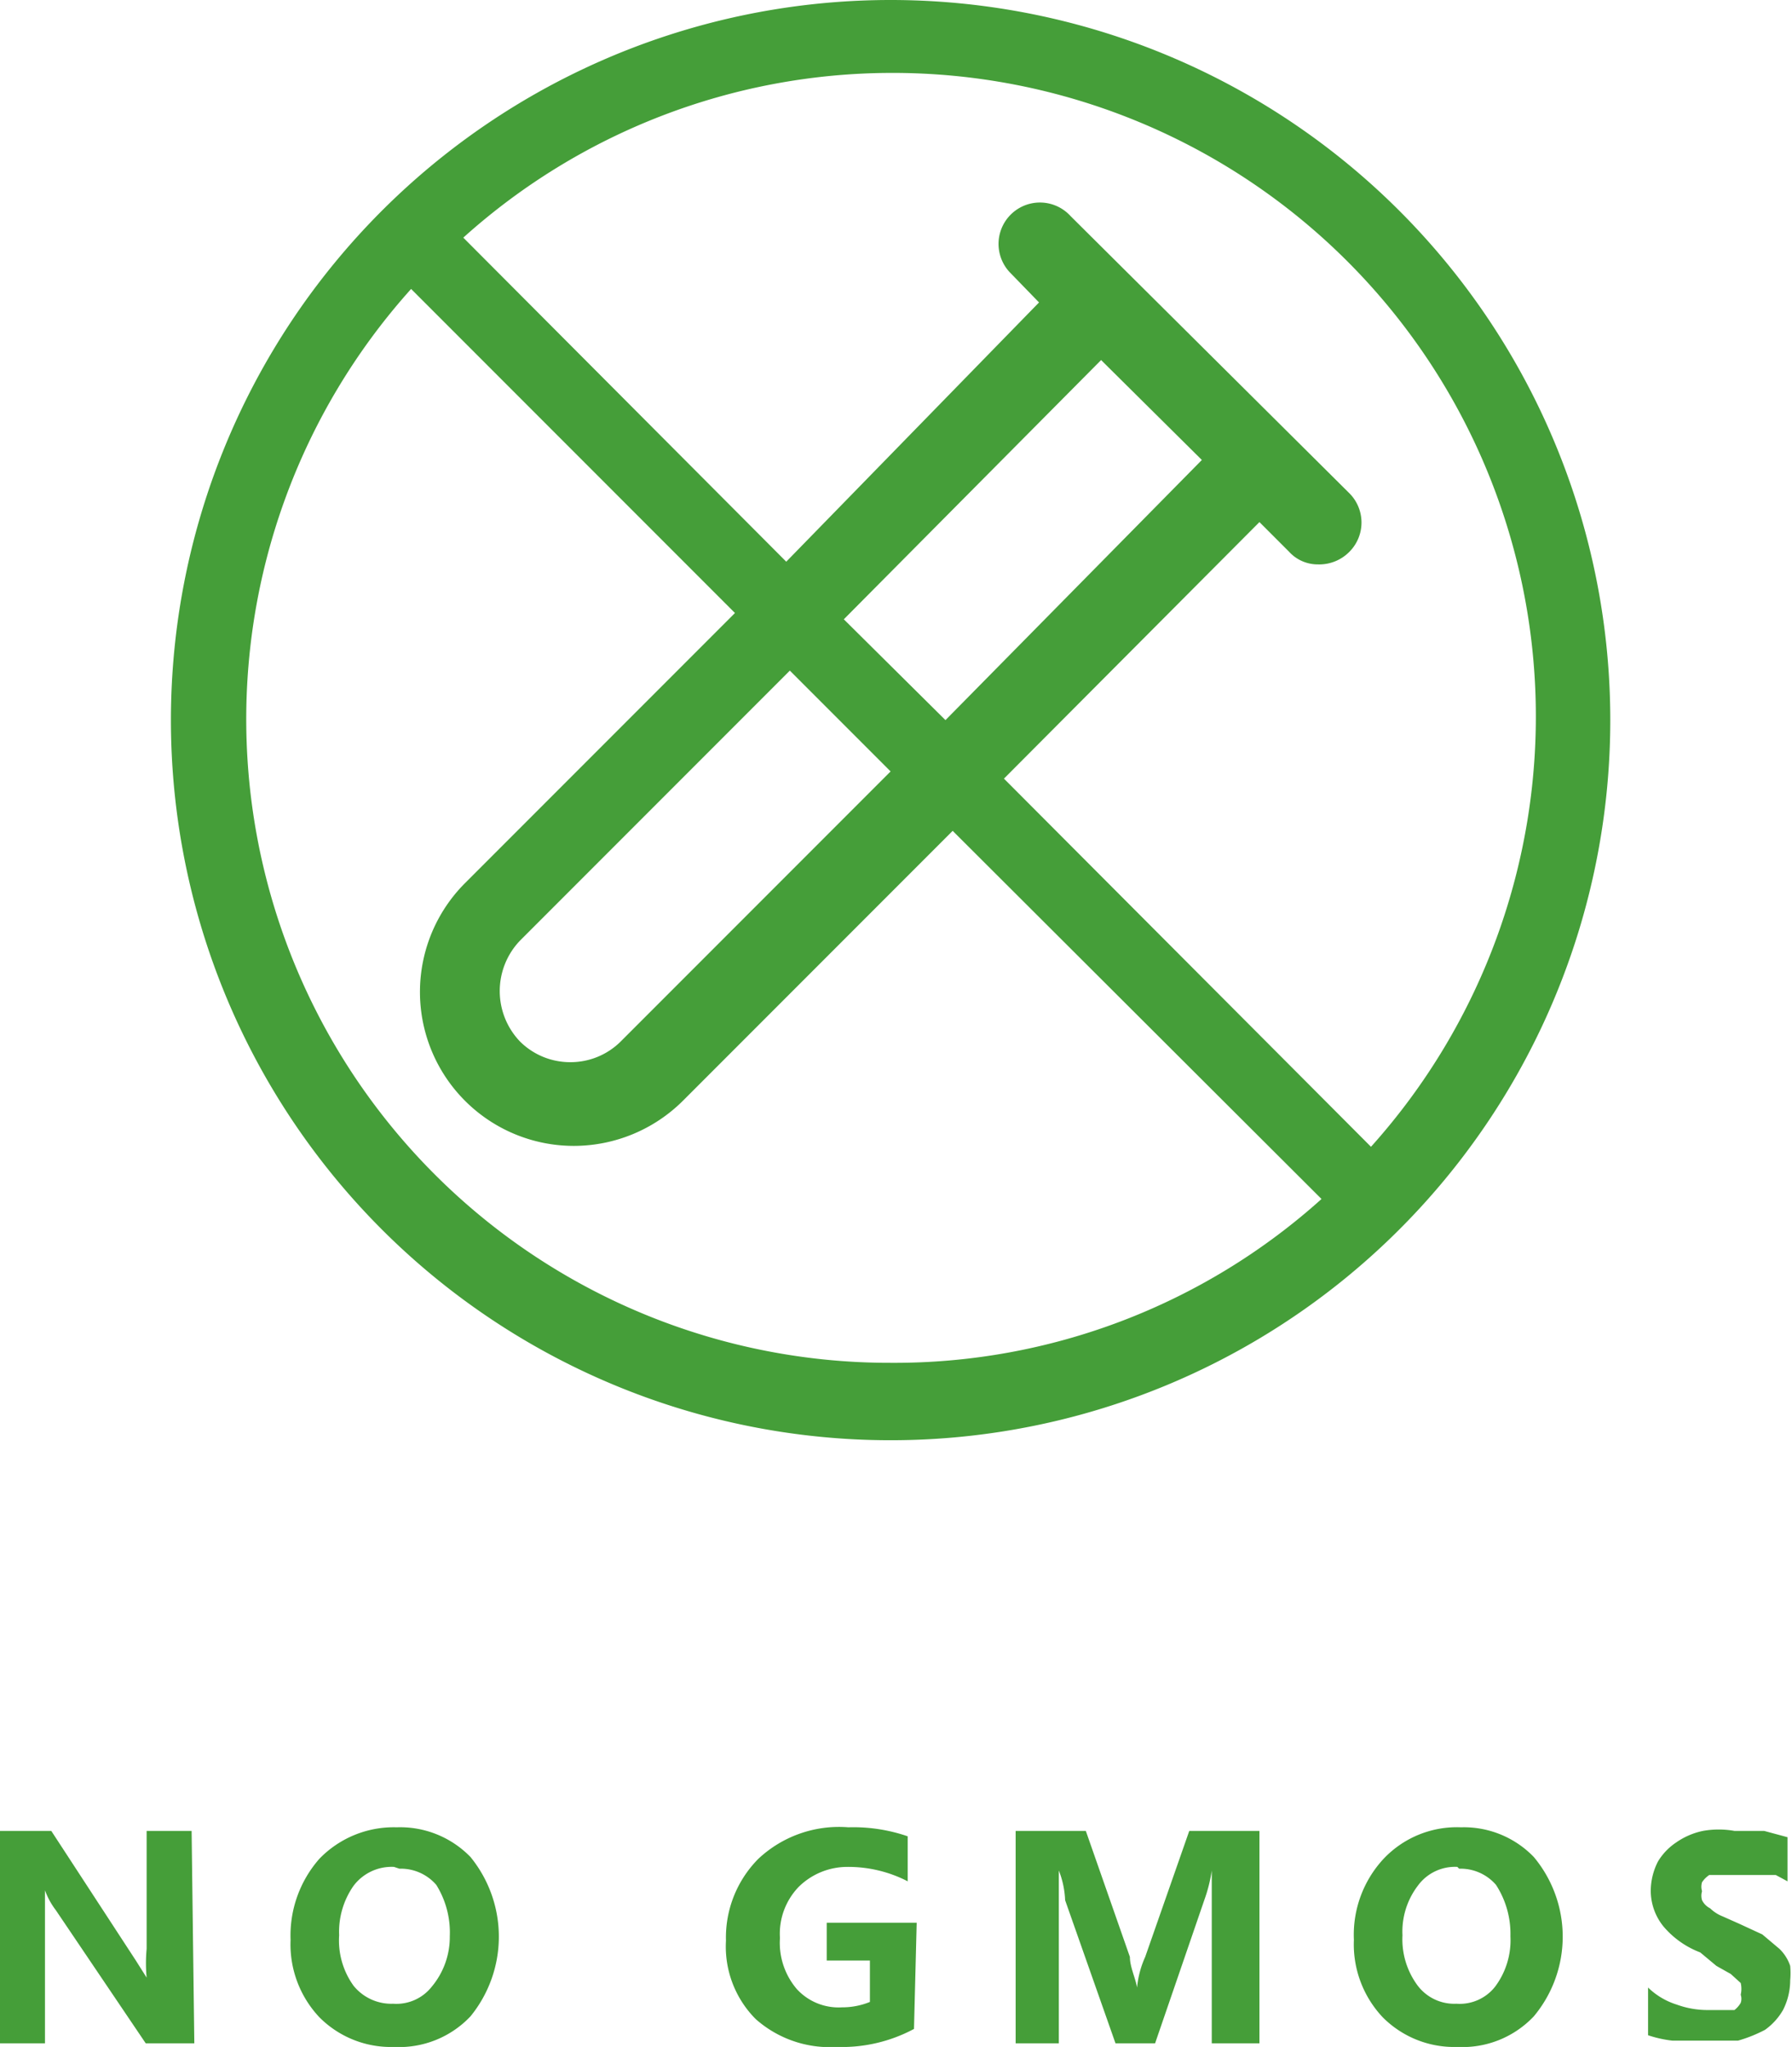
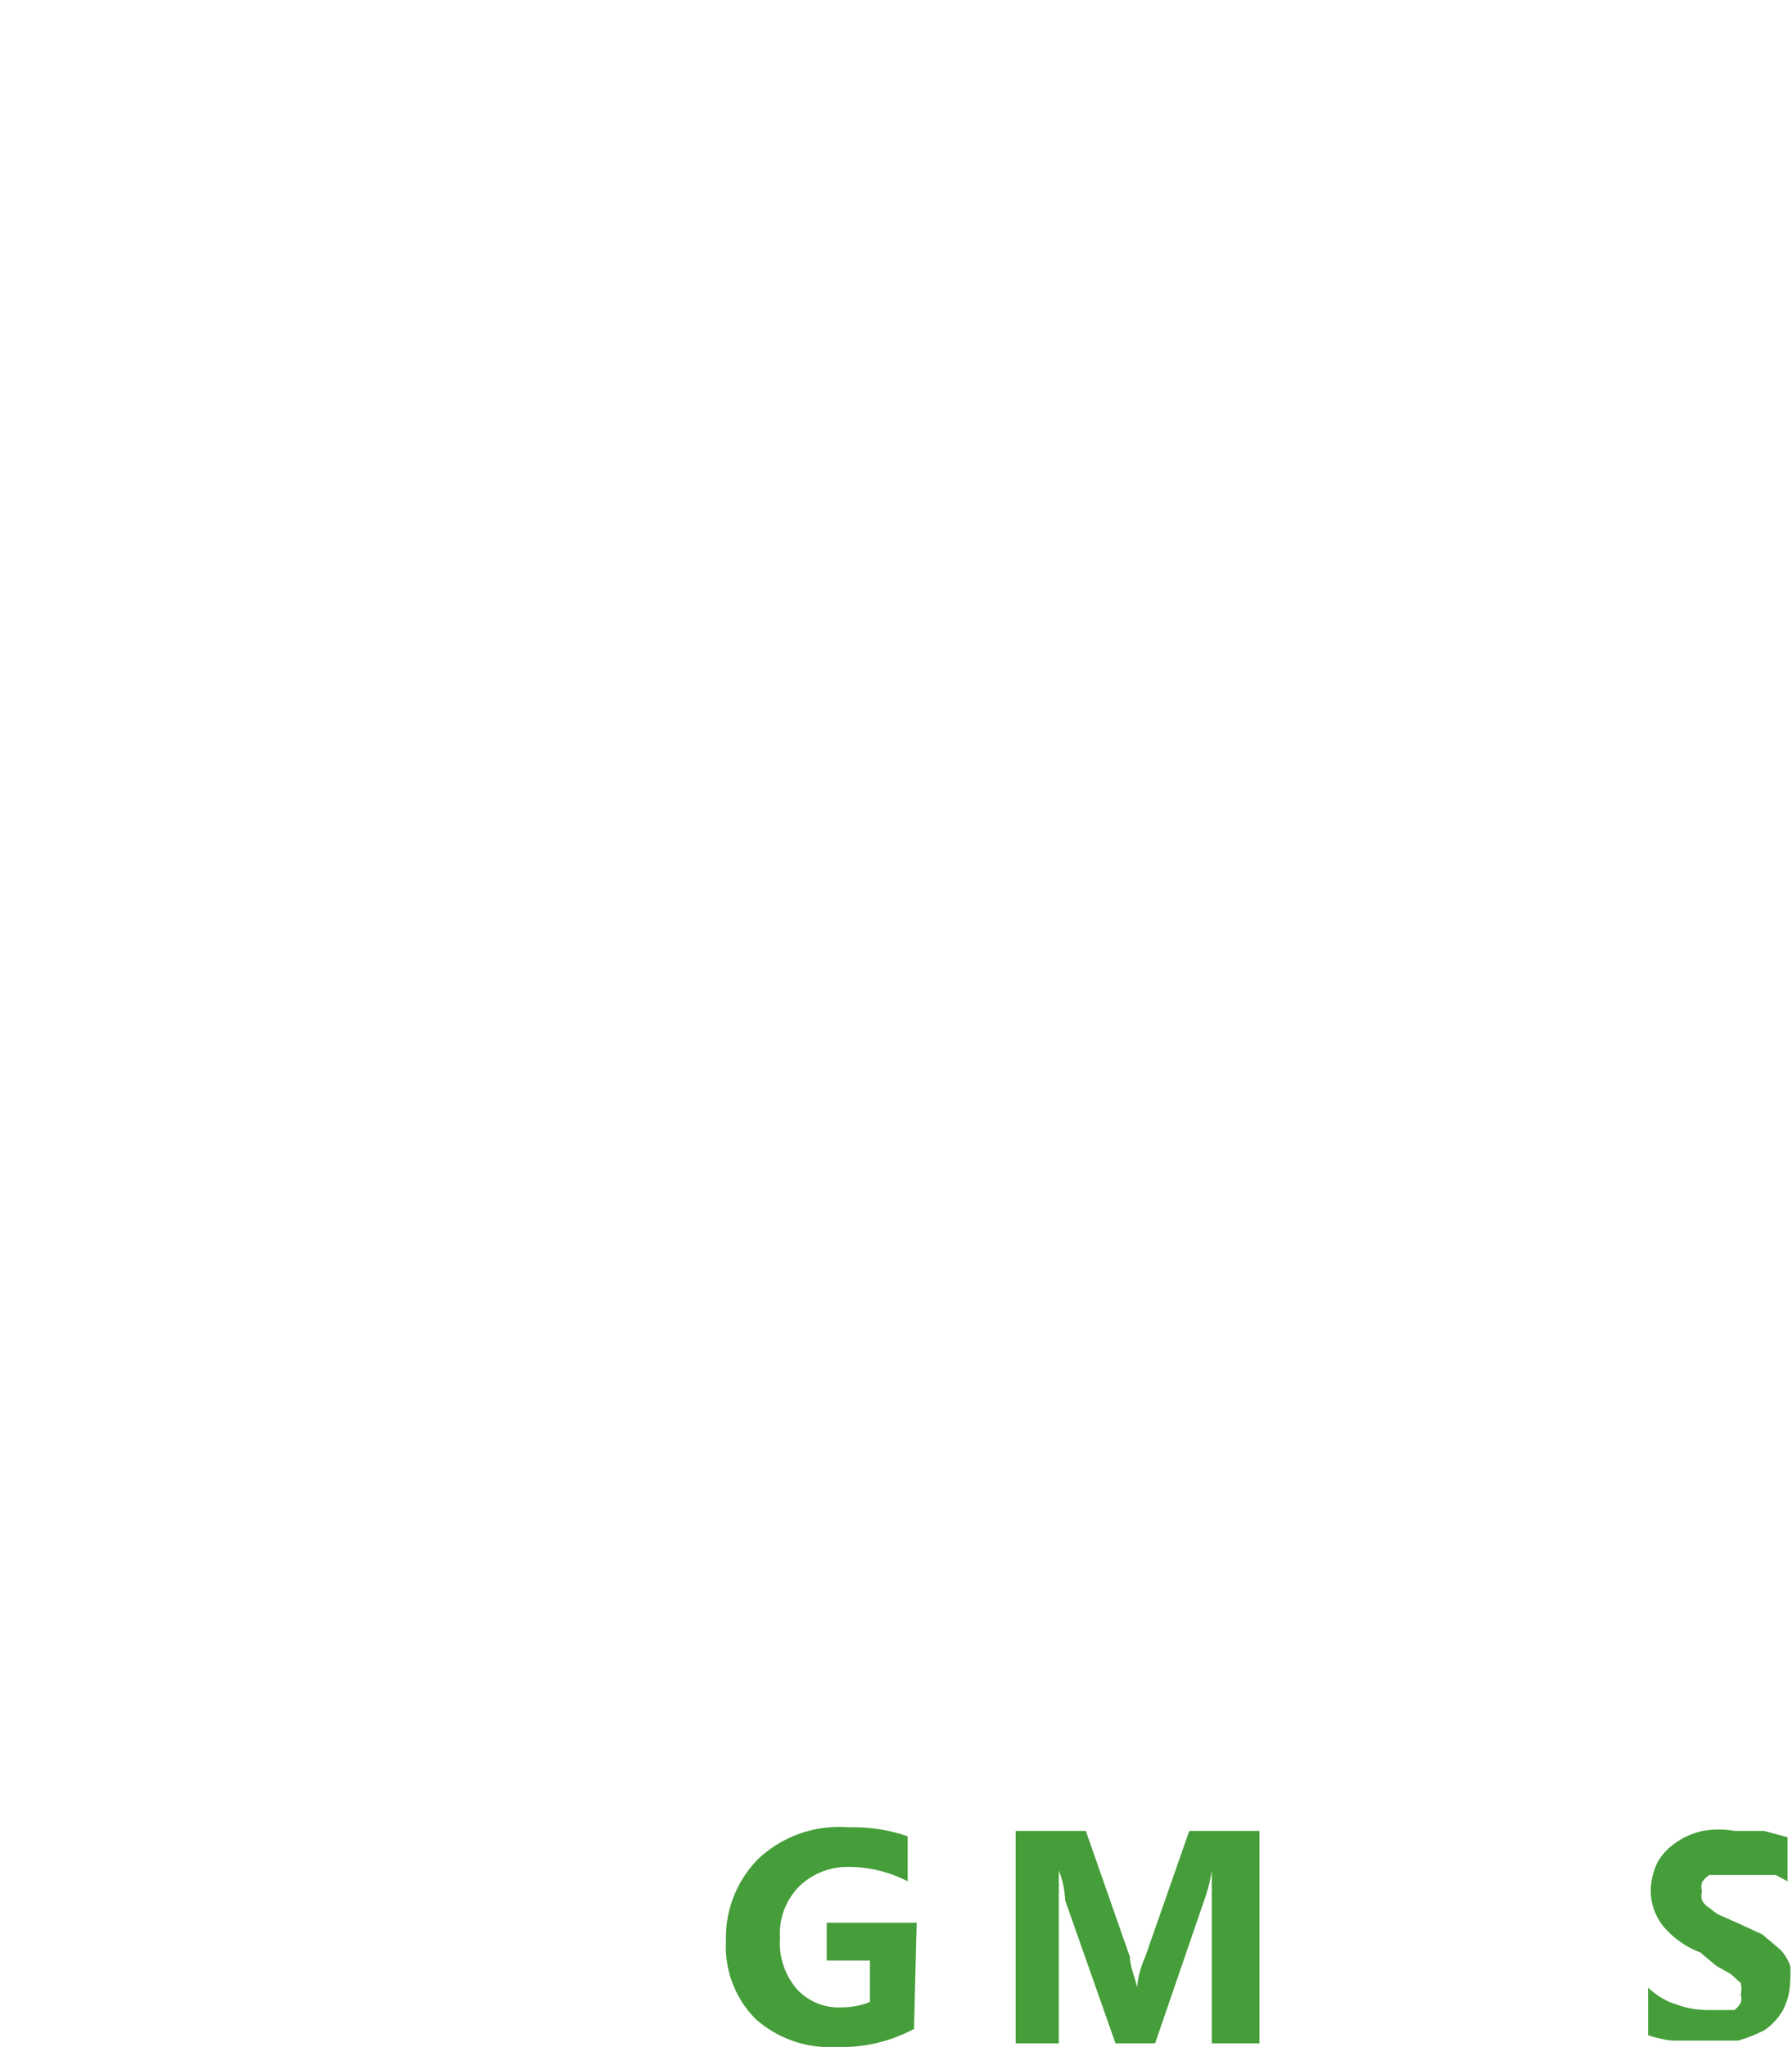
<svg xmlns="http://www.w3.org/2000/svg" viewBox="0 0 19.92 22.74">
  <defs>
    <style>.cls-1{fill:#459e39;}</style>
  </defs>
  <title>Ресурс 2</title>
  <g id="Слой_2" data-name="Слой 2">
    <g id="Слой_1-2" data-name="Слой 1">
      <g id="Слой_2-2" data-name="Слой 2">
        <g id="Layer_1" data-name="Layer 1">
-           <path class="cls-1" d="M2.16,22.7H1.62l-1-1.48A.82.82,0,0,1,.5,21h0V22.7H0V20.34H.57l.94,1.44.12.19h0a1.71,1.71,0,0,1,0-.32V20.34h.5Z" />
-           <path class="cls-1" d="M4.38,22.74a1.12,1.12,0,0,1-.83-.33,1.18,1.18,0,0,1-.32-.86,1.29,1.29,0,0,1,.32-.9,1.15,1.15,0,0,1,.86-.35,1.09,1.09,0,0,1,.82.33,1.4,1.4,0,0,1,0,1.77A1.09,1.09,0,0,1,4.38,22.74Zm0-2a.53.53,0,0,0-.45.21.89.89,0,0,0-.16.55.86.86,0,0,0,.16.56.54.54,0,0,0,.44.2.5.5,0,0,0,.43-.19A.86.86,0,0,0,5,21.51a1,1,0,0,0-.15-.57.52.52,0,0,0-.41-.18Z" />
          <path class="cls-1" d="M10.16,22.54a1.7,1.7,0,0,1-.86.2,1.24,1.24,0,0,1-.9-.31,1.14,1.14,0,0,1-.33-.87,1.24,1.24,0,0,1,.36-.91,1.31,1.31,0,0,1,1-.35,1.86,1.86,0,0,1,.66.1v.5a1.44,1.44,0,0,0-.67-.16.77.77,0,0,0-.54.22.75.75,0,0,0-.21.57.79.79,0,0,0,.19.57.63.63,0,0,0,.5.2.81.81,0,0,0,.31-.06v-.46H9.19v-.42h1Z" />
          <path class="cls-1" d="M14,22.7h-.53V20.78h0a1.67,1.67,0,0,1-.08.32l-.55,1.6H12.4l-.56-1.59a1,1,0,0,0-.07-.33h0V22.7h-.48V20.34h.78l.49,1.4c0,.11.06.23.08.34h0a1.05,1.05,0,0,1,.09-.34l.49-1.4H14Z" />
-           <path class="cls-1" d="M16.2,22.74a1.12,1.12,0,0,1-.83-.33,1.18,1.18,0,0,1-.32-.86,1.24,1.24,0,0,1,.33-.9,1.12,1.12,0,0,1,.86-.35,1.08,1.08,0,0,1,.81.33,1.38,1.38,0,0,1,0,1.77A1.09,1.09,0,0,1,16.2,22.74Zm0-2a.51.51,0,0,0-.44.21.84.84,0,0,0-.17.55.86.86,0,0,0,.17.56.51.51,0,0,0,.43.2.5.5,0,0,0,.43-.19.86.86,0,0,0,.17-.56,1,1,0,0,0-.16-.57.52.52,0,0,0-.41-.18Z" />
          <path class="cls-1" d="M18.32,22.61v-.53a.8.8,0,0,0,.32.19,1,1,0,0,0,.34.06h.3a.27.27,0,0,0,.07-.08.14.14,0,0,0,0-.09.29.29,0,0,0,0-.13l-.11-.1-.16-.09-.18-.15a1,1,0,0,1-.41-.29.63.63,0,0,1-.14-.4.72.72,0,0,1,.08-.32.67.67,0,0,1,.2-.21.81.81,0,0,1,.3-.13,1,1,0,0,1,.35,0h.33l.26.07v.49l-.13-.07H19a.3.3,0,0,0-.08.08.17.17,0,0,0,0,.1.17.17,0,0,0,0,.1.2.2,0,0,0,.09.09.42.42,0,0,0,.14.09l.18.08.26.12.19.16a.47.47,0,0,1,.12.19.88.88,0,0,1,0,.16.73.73,0,0,1-.08.33.7.7,0,0,1-.2.22,1.57,1.57,0,0,1-.3.12h-.73A1.31,1.31,0,0,1,18.32,22.61Z" />
-           <path class="cls-1" d="M9.9,0a8,8,0,1,0,8,8A8,8,0,0,0,9.9,0Zm0,.81a7.15,7.15,0,0,1,5.34,11.93L11.16,8.65,14,5.8l.33.33a.43.43,0,0,0,.32.14A.47.47,0,0,0,15,6.13a.46.46,0,0,0,0-.65L11.9,2.4a.46.46,0,1,0-.68.62l0,0,.33.34L8.74,6.24,5.15,2.64A7.13,7.13,0,0,1,9.9.81ZM9.38,6.88,12.24,4l1.12,1.11L10.51,8ZM9.9,8.57l-3,3a.79.79,0,0,1-.56.23h0a.79.79,0,0,1-.56-.23.81.81,0,0,1,0-1.12l3-3Zm0,6.57A7.15,7.15,0,0,1,4.57,3.21l3.6,3.6-3,3a1.71,1.71,0,0,0,1.21,2.92h0a1.72,1.72,0,0,0,1.21-.5l3-3,4.1,4.09A7.1,7.1,0,0,1,9.9,15.14Z" />
        </g>
      </g>
    </g>
  </g>
</svg>